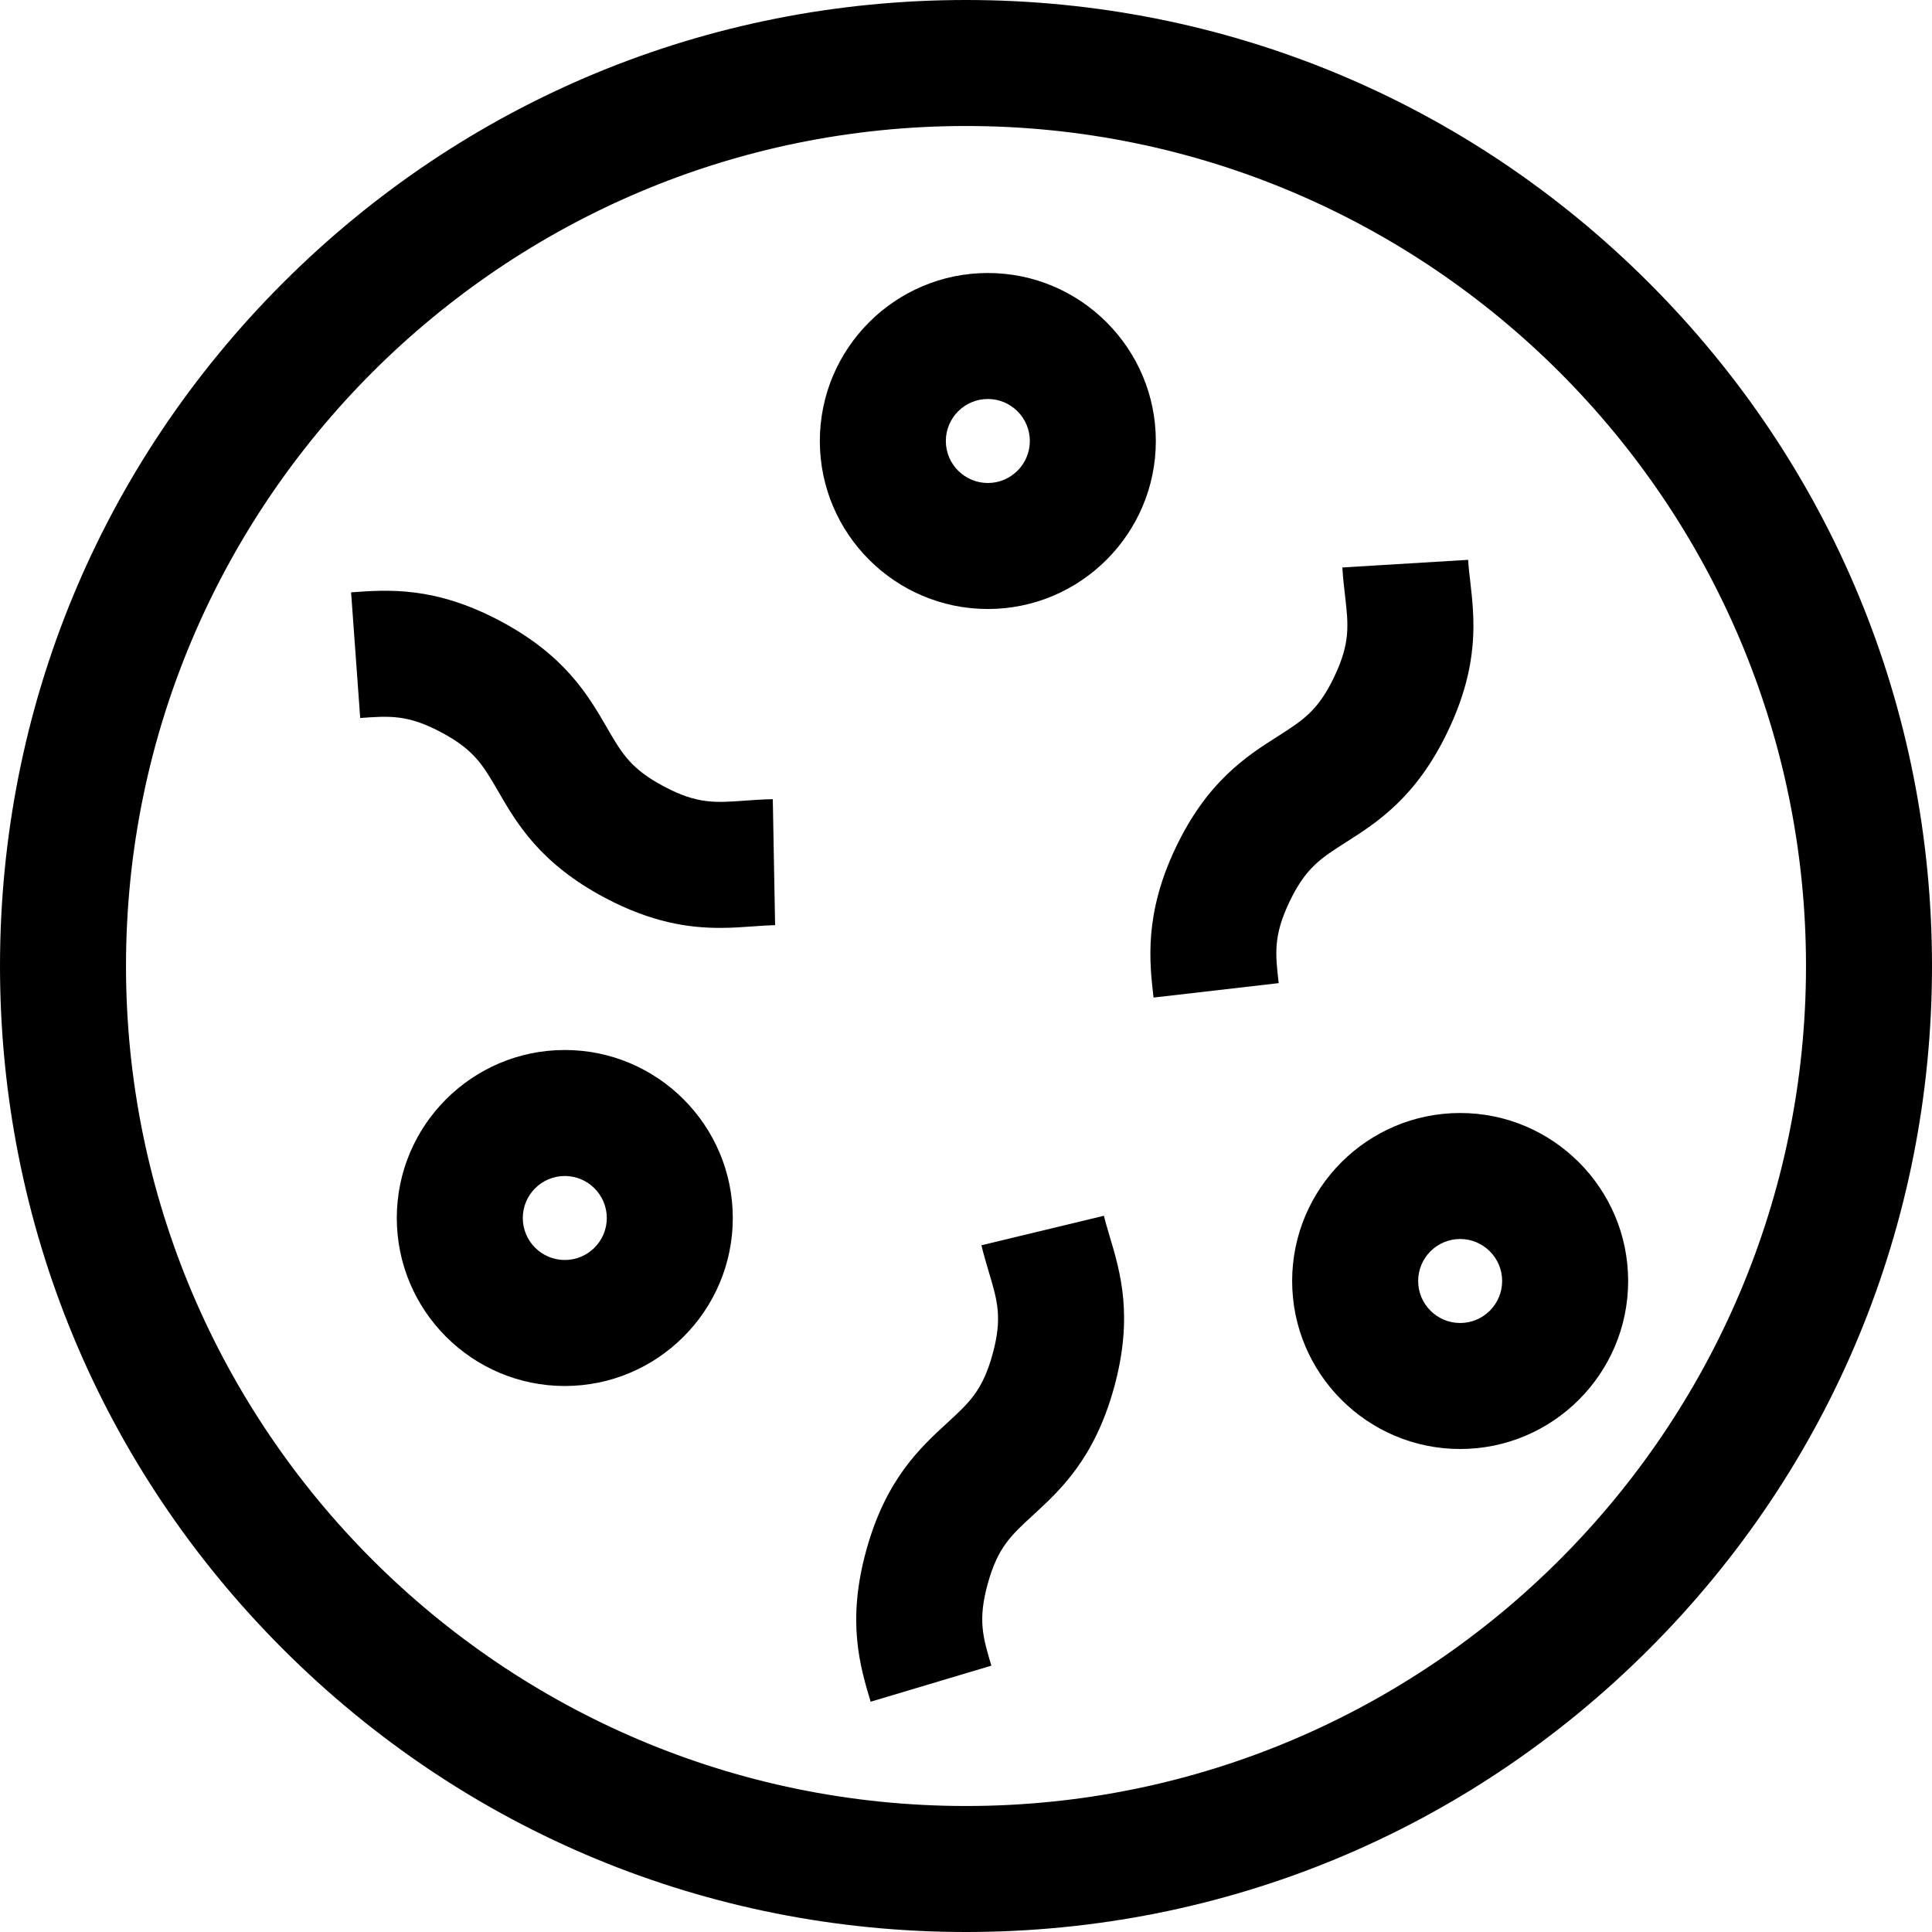
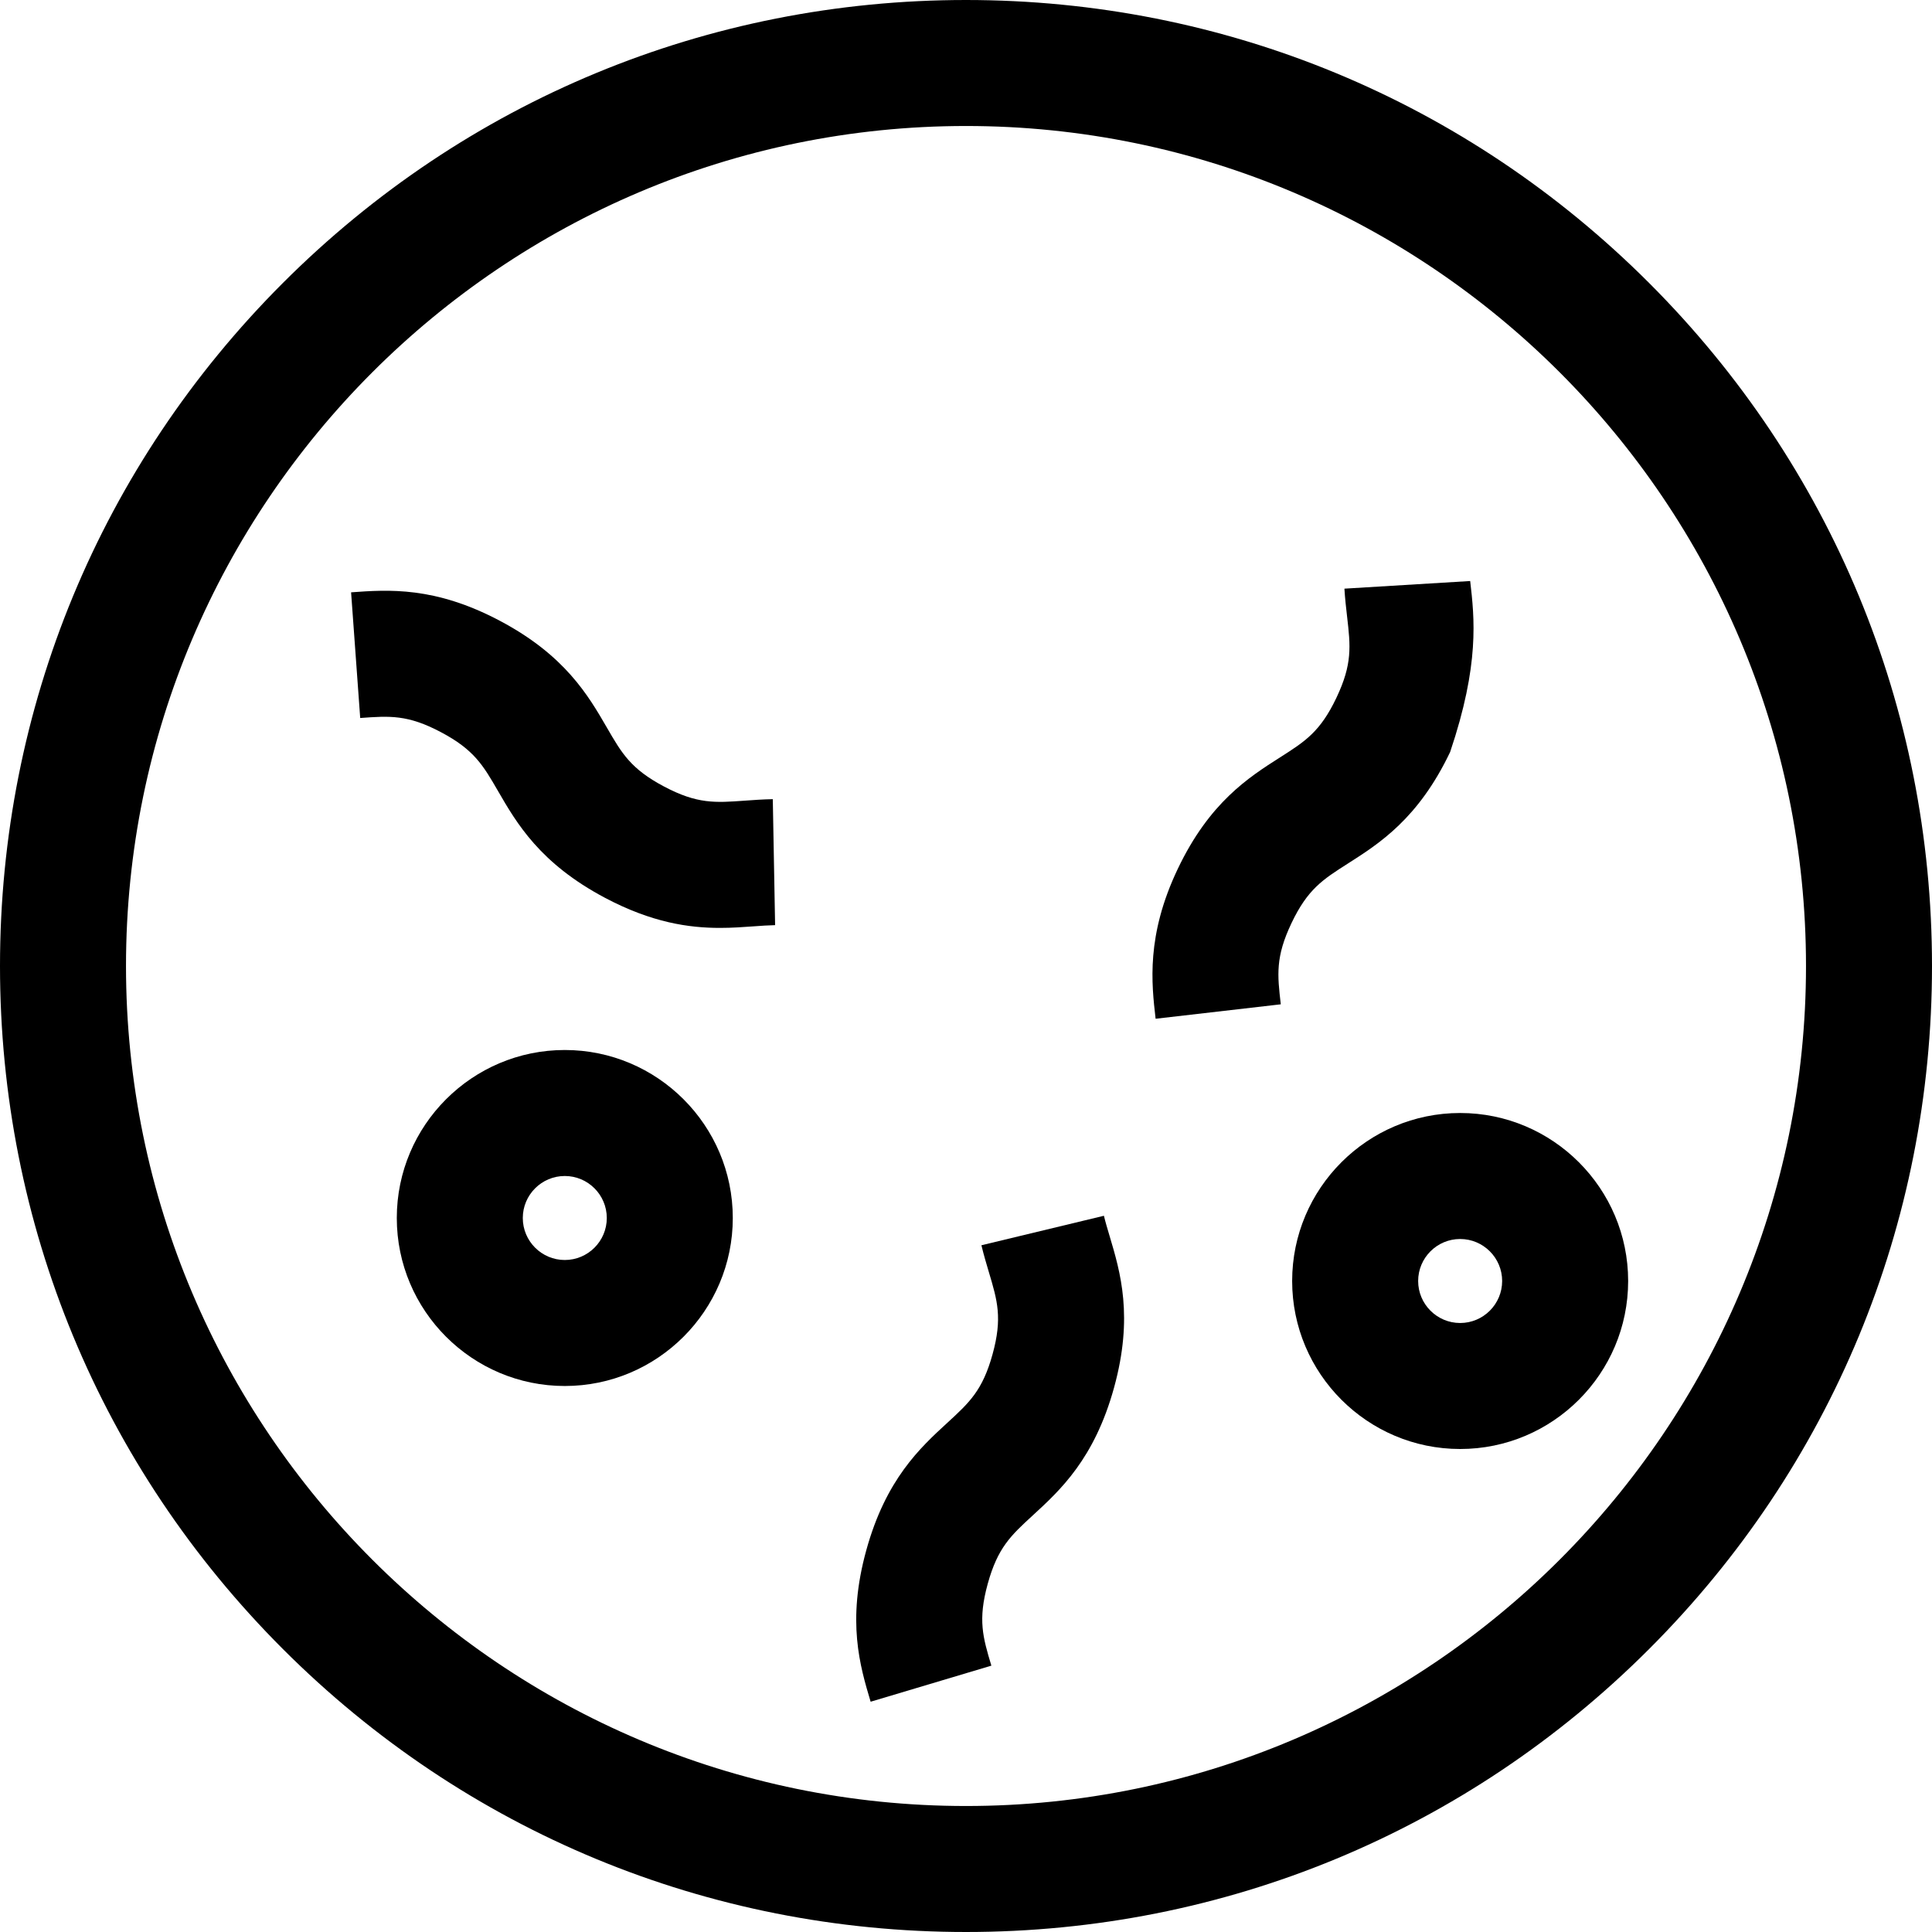
<svg xmlns="http://www.w3.org/2000/svg" fill="#000000" height="800px" width="800px" version="1.1" id="Layer_1" viewBox="0 0 512 512" xml:space="preserve">
  <g>
    <g>
      <path d="M437.02,74.98C388.667,26.628,324.381,0,256,0C187.62,0,123.333,26.628,74.98,74.98C26.628,123.333,0,187.62,0,256    s26.628,132.667,74.98,181.02C123.333,485.372,187.62,512,256,512c68.381,0,132.667-26.628,181.02-74.98    C485.372,388.667,512,324.38,512,256S485.372,123.333,437.02,74.98z M256,478.609c-122.746,0-222.609-99.862-222.609-222.609    S133.254,33.391,256,33.391S478.609,133.254,478.609,256S378.746,478.609,256,478.609z" />
    </g>
  </g>
  <g>
    <g>
      <path d="M294.059,327.576c-0.565-1.89-1.1-3.676-1.51-5.384l-32.463,7.816c0.621,2.581,1.31,4.888,1.993,7.179    c2.251,7.535,3.608,12.084,0.964,21.687c-2.646,9.601-6.143,12.812-11.934,18.131c-7.285,6.688-16.349,15.013-21.542,33.857    c-5.191,18.845-1.668,30.636,1.162,40.112l31.994-9.558c-2.251-7.535-3.61-12.083-0.964-21.685s6.142-12.812,11.934-18.132    c7.284-6.688,16.348-15.013,21.542-33.858C300.427,348.899,296.905,337.107,294.059,327.576z" />
    </g>
  </g>
  <g>
    <g>
      <path d="M204.799,211.788c-2.676,0.05-5.098,0.226-7.437,0.395c-7.844,0.569-12.58,0.912-21.384-3.749    c-8.803-4.659-11.182-8.766-15.122-15.571c-4.955-8.558-11.123-19.209-28.399-28.353c-17.277-9.143-29.552-8.252-39.415-7.538    l2.415,33.305c7.842-0.571,12.576-0.913,21.38,3.746c8.803,4.659,11.182,8.766,15.122,15.571    c4.955,8.558,11.123,19.209,28.399,28.353c12.402,6.563,22.224,7.957,30.43,7.956c3.227,0,6.204-0.215,8.989-0.417    c1.986-0.144,3.862-0.279,5.634-0.313L204.799,211.788z" />
    </g>
  </g>
  <g>
    <g>
-       <path d="M389.615,153.977c-0.227-1.968-0.441-3.826-0.55-5.614l-33.33,2.023c0.164,2.692,0.453,5.203,0.709,7.415    c0.9,7.814,1.443,12.53-2.841,21.524c-4.282,8.992-8.284,11.542-14.917,15.767c-8.34,5.314-18.72,11.926-27.124,29.572    c-8.406,17.651-6.935,30.395-5.864,39.701l33.172-3.826c-0.902-7.811-1.445-12.525,2.839-21.52    c4.281-8.992,8.283-11.543,14.916-15.767c8.34-5.314,18.719-11.926,27.124-29.574    C392.155,176.032,390.746,163.805,389.615,153.977z" />
+       <path d="M389.615,153.977l-33.33,2.023c0.164,2.692,0.453,5.203,0.709,7.415    c0.9,7.814,1.443,12.53-2.841,21.524c-4.282,8.992-8.284,11.542-14.917,15.767c-8.34,5.314-18.72,11.926-27.124,29.572    c-8.406,17.651-6.935,30.395-5.864,39.701l33.172-3.826c-0.902-7.811-1.445-12.525,2.839-21.52    c4.281-8.992,8.283-11.543,14.916-15.767c8.34-5.314,18.719-11.926,27.124-29.574    C392.155,176.032,390.746,163.805,389.615,153.977z" />
    </g>
  </g>
  <g>
    <g>
-       <path d="M261.787,72.348c-24.549,0-44.522,19.972-44.522,44.522c0,24.549,19.972,44.522,44.522,44.522    c24.549,0,44.522-19.972,44.522-44.522C306.308,92.32,286.336,72.348,261.787,72.348z M261.787,128    c-6.137,0-11.13-4.993-11.13-11.13s4.993-11.13,11.13-11.13s11.13,4.993,11.13,11.13S267.924,128,261.787,128z" />
-     </g>
+       </g>
  </g>
  <g>
    <g>
      <path d="M149.676,278.261c-24.549,0-44.522,19.972-44.522,44.522c0,24.549,19.972,44.522,44.522,44.522    c24.549,0,44.522-19.972,44.522-44.522C194.198,298.233,174.226,278.261,149.676,278.261z M149.676,333.913    c-6.137,0-11.13-4.993-11.13-11.13c0-6.137,4.993-11.13,11.13-11.13c6.137,0,11.13,4.993,11.13,11.13    C160.806,328.92,155.814,333.913,149.676,333.913z" />
    </g>
  </g>
  <g>
    <g>
      <path d="M386.955,294.957c-24.549,0-44.522,19.972-44.522,44.522c0,24.549,19.972,44.522,44.522,44.522    c24.549,0,44.522-19.972,44.522-44.522C431.477,314.929,411.504,294.957,386.955,294.957z M386.955,350.609    c-6.137,0-11.13-4.993-11.13-11.13c0-6.137,4.993-11.13,11.13-11.13c6.137,0,11.13,4.993,11.13,11.13    C398.085,345.616,393.092,350.609,386.955,350.609z" />
    </g>
  </g>
</svg>